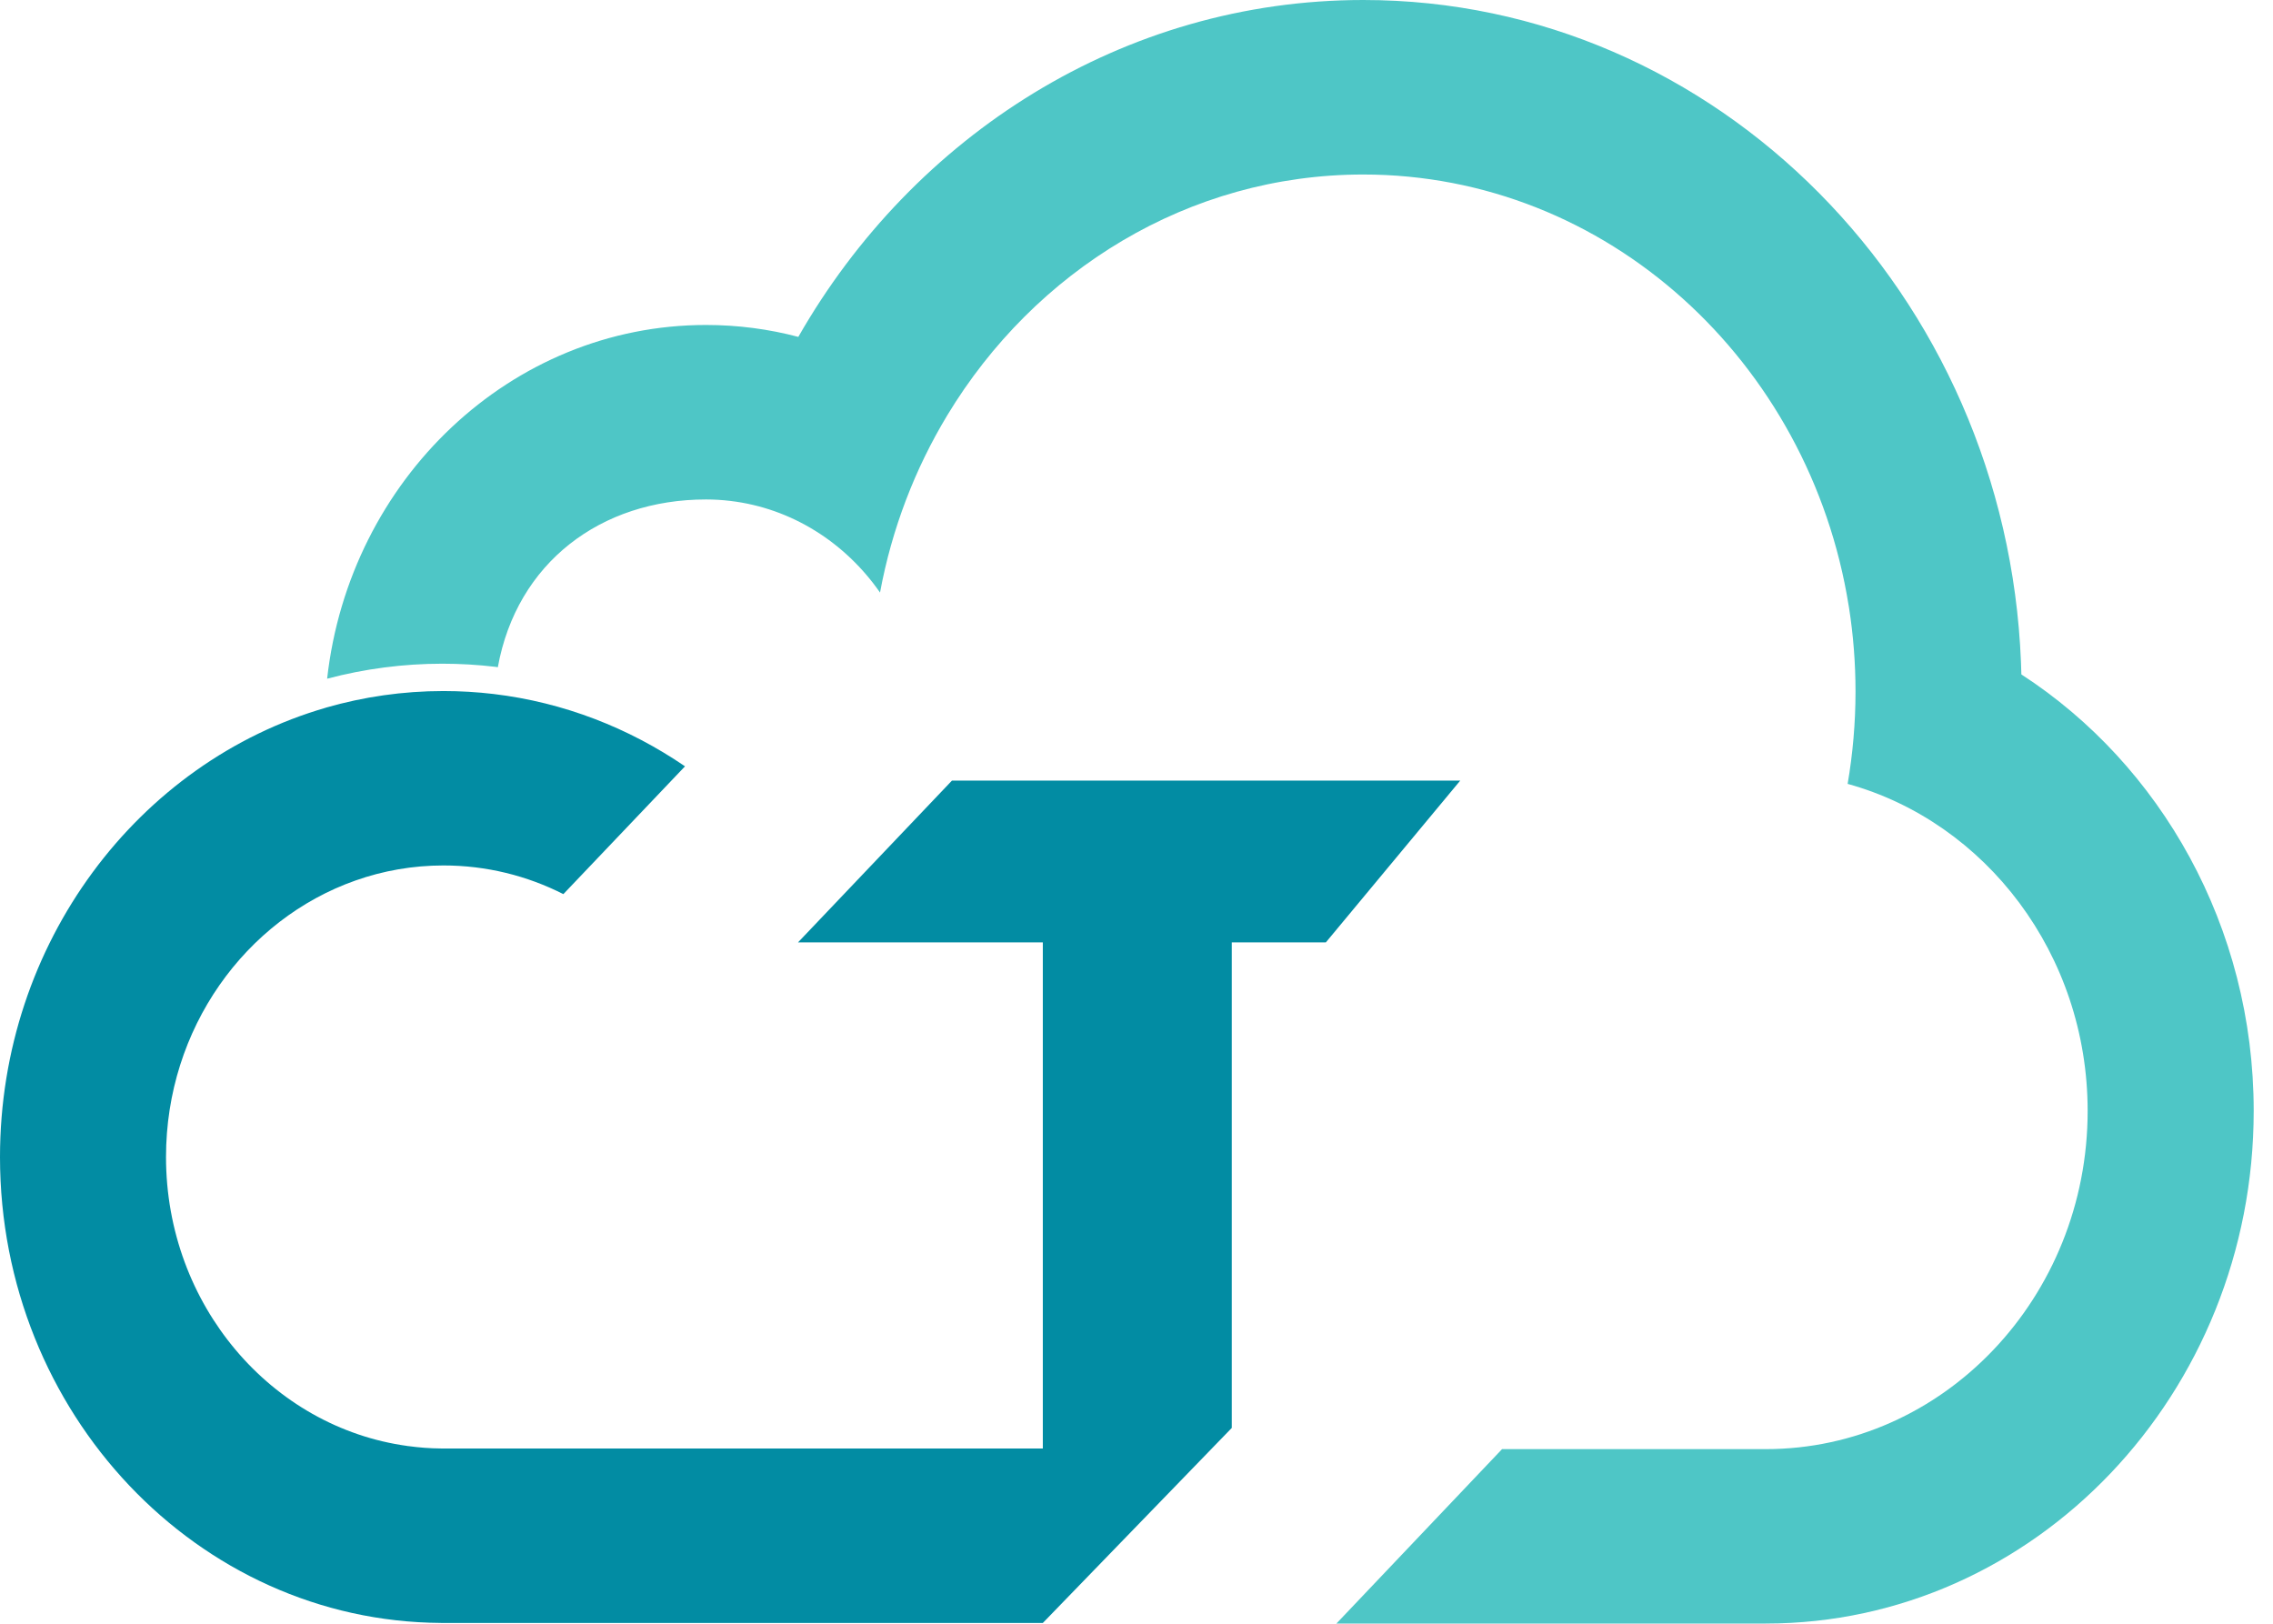
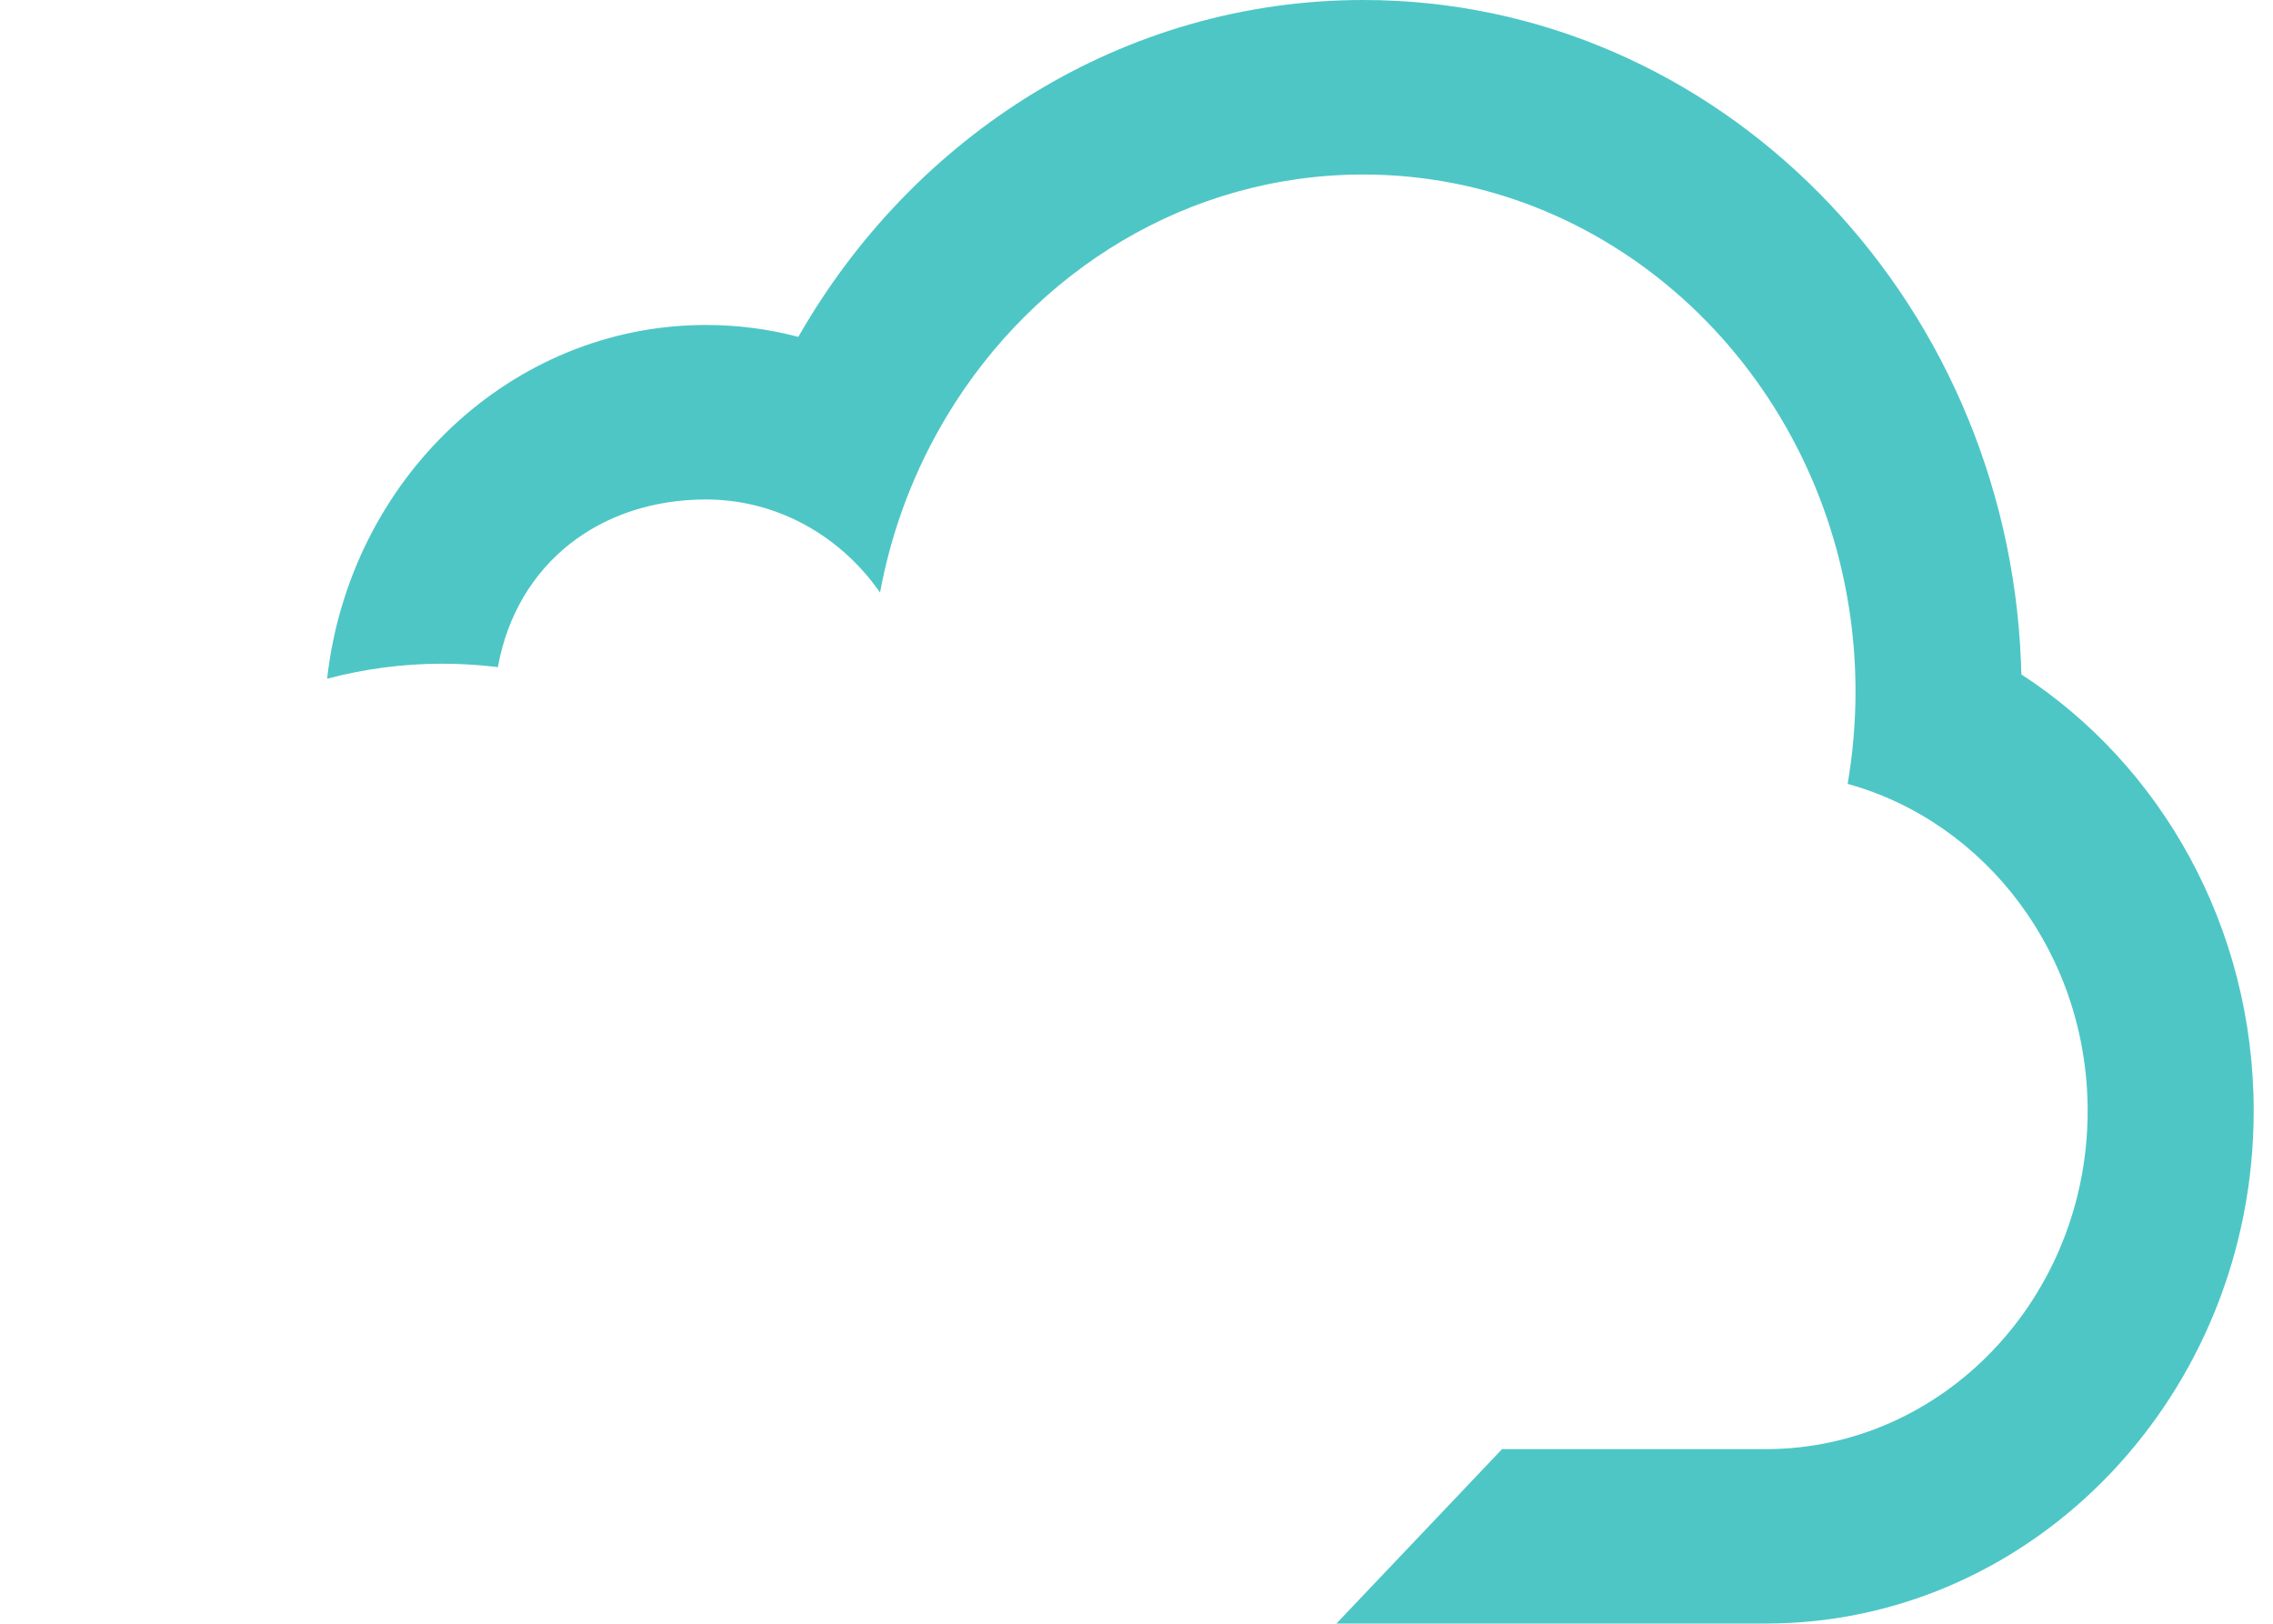
<svg xmlns="http://www.w3.org/2000/svg" width="112" height="80" viewBox="0 0 112 80" fill="none">
-   <path d="M24.326 34.193C23.512 34.097 22.688 34.047 21.851 34.047C19.849 34.047 17.909 34.333 16.065 34.863V34.865C6.816 37.538 0 46.451 0 57.006C0 69.62 9.736 79.888 21.724 79.96V79.962H51.384L60.694 70.353V46.432H65.329L71.953 38.458H46.908L39.32 46.432H51.384V71.367H38.886H21.724V71.365C21.18 71.361 20.646 71.319 20.119 71.247H20.086V71.243C13.378 70.331 8.18 64.297 8.18 57.004C8.18 50.675 12.095 45.291 17.515 43.382C18.877 42.9 20.337 42.64 21.853 42.64C23.967 42.64 25.971 43.146 27.759 44.052L27.772 44.039L33.753 37.756C30.978 35.86 27.774 34.605 24.326 34.193Z" fill="#028CA3" />
  <path d="M24.53 32.874C25.464 27.719 29.611 24.608 34.786 24.608C35.191 24.608 35.592 24.632 35.987 24.68C39.008 25.038 41.652 26.735 43.361 29.192C43.361 29.19 43.361 29.19 43.361 29.187C43.361 29.19 43.363 29.19 43.363 29.192C43.947 26.039 45.087 23.094 46.671 20.47C50.976 13.338 58.556 8.598 67.172 8.598C79.175 8.598 89.17 17.804 91.093 29.849C91.099 29.879 91.105 29.912 91.109 29.942C91.319 31.288 91.429 32.669 91.429 34.078C91.429 35.623 91.292 37.152 91.041 38.621C97.84 40.499 102.867 47.013 102.867 54.736C102.867 63.925 95.753 71.397 87.006 71.397H74.012L65.849 79.992H87.008V79.99C100.265 79.99 111.049 68.661 111.049 54.734C111.049 45.656 106.466 37.68 99.601 33.228C99.597 33.029 99.59 32.828 99.582 32.63C98.859 14.508 84.599 0 67.174 0C55.366 0 45.014 6.663 39.338 16.595C39.338 16.595 39.338 16.595 39.338 16.598H39.336C37.881 16.213 36.356 16.011 34.788 16.011C25.169 16.011 17.214 23.637 16.119 33.439C17.97 32.949 19.878 32.7 21.795 32.7C22.667 32.7 23.55 32.752 24.418 32.855C24.453 32.863 24.492 32.868 24.53 32.874Z" fill="#4EC6C6" />
</svg>